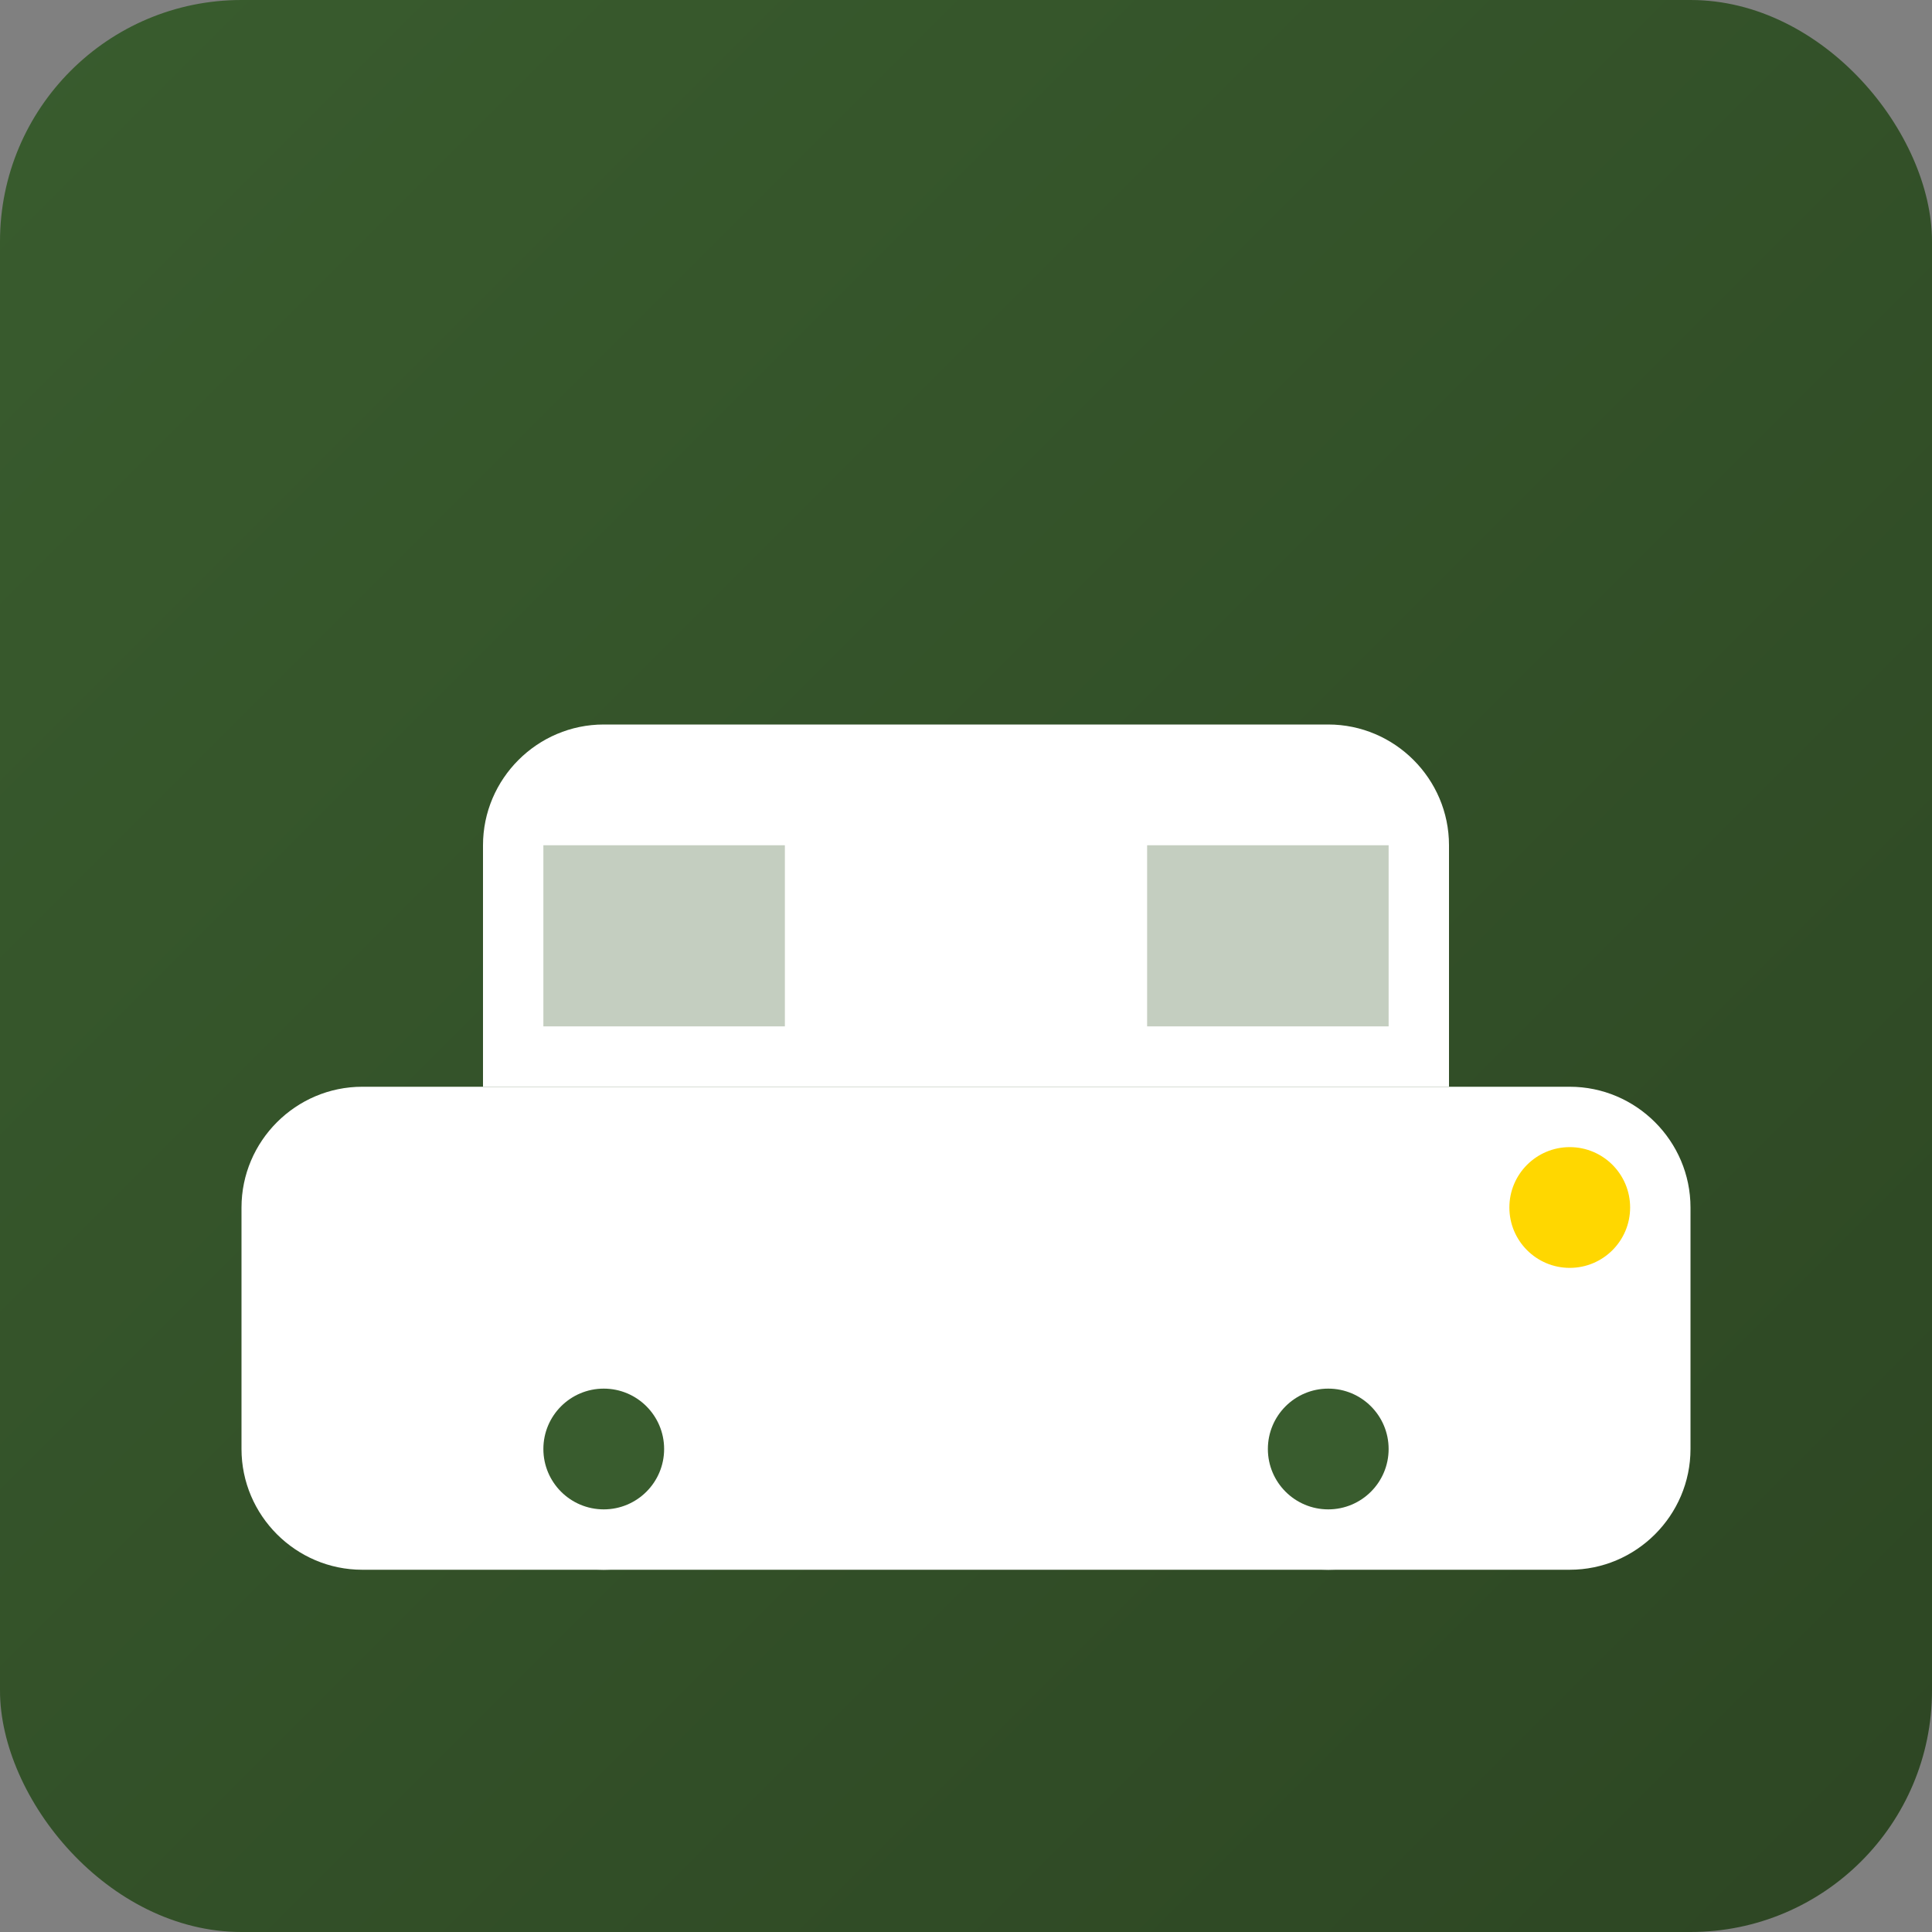
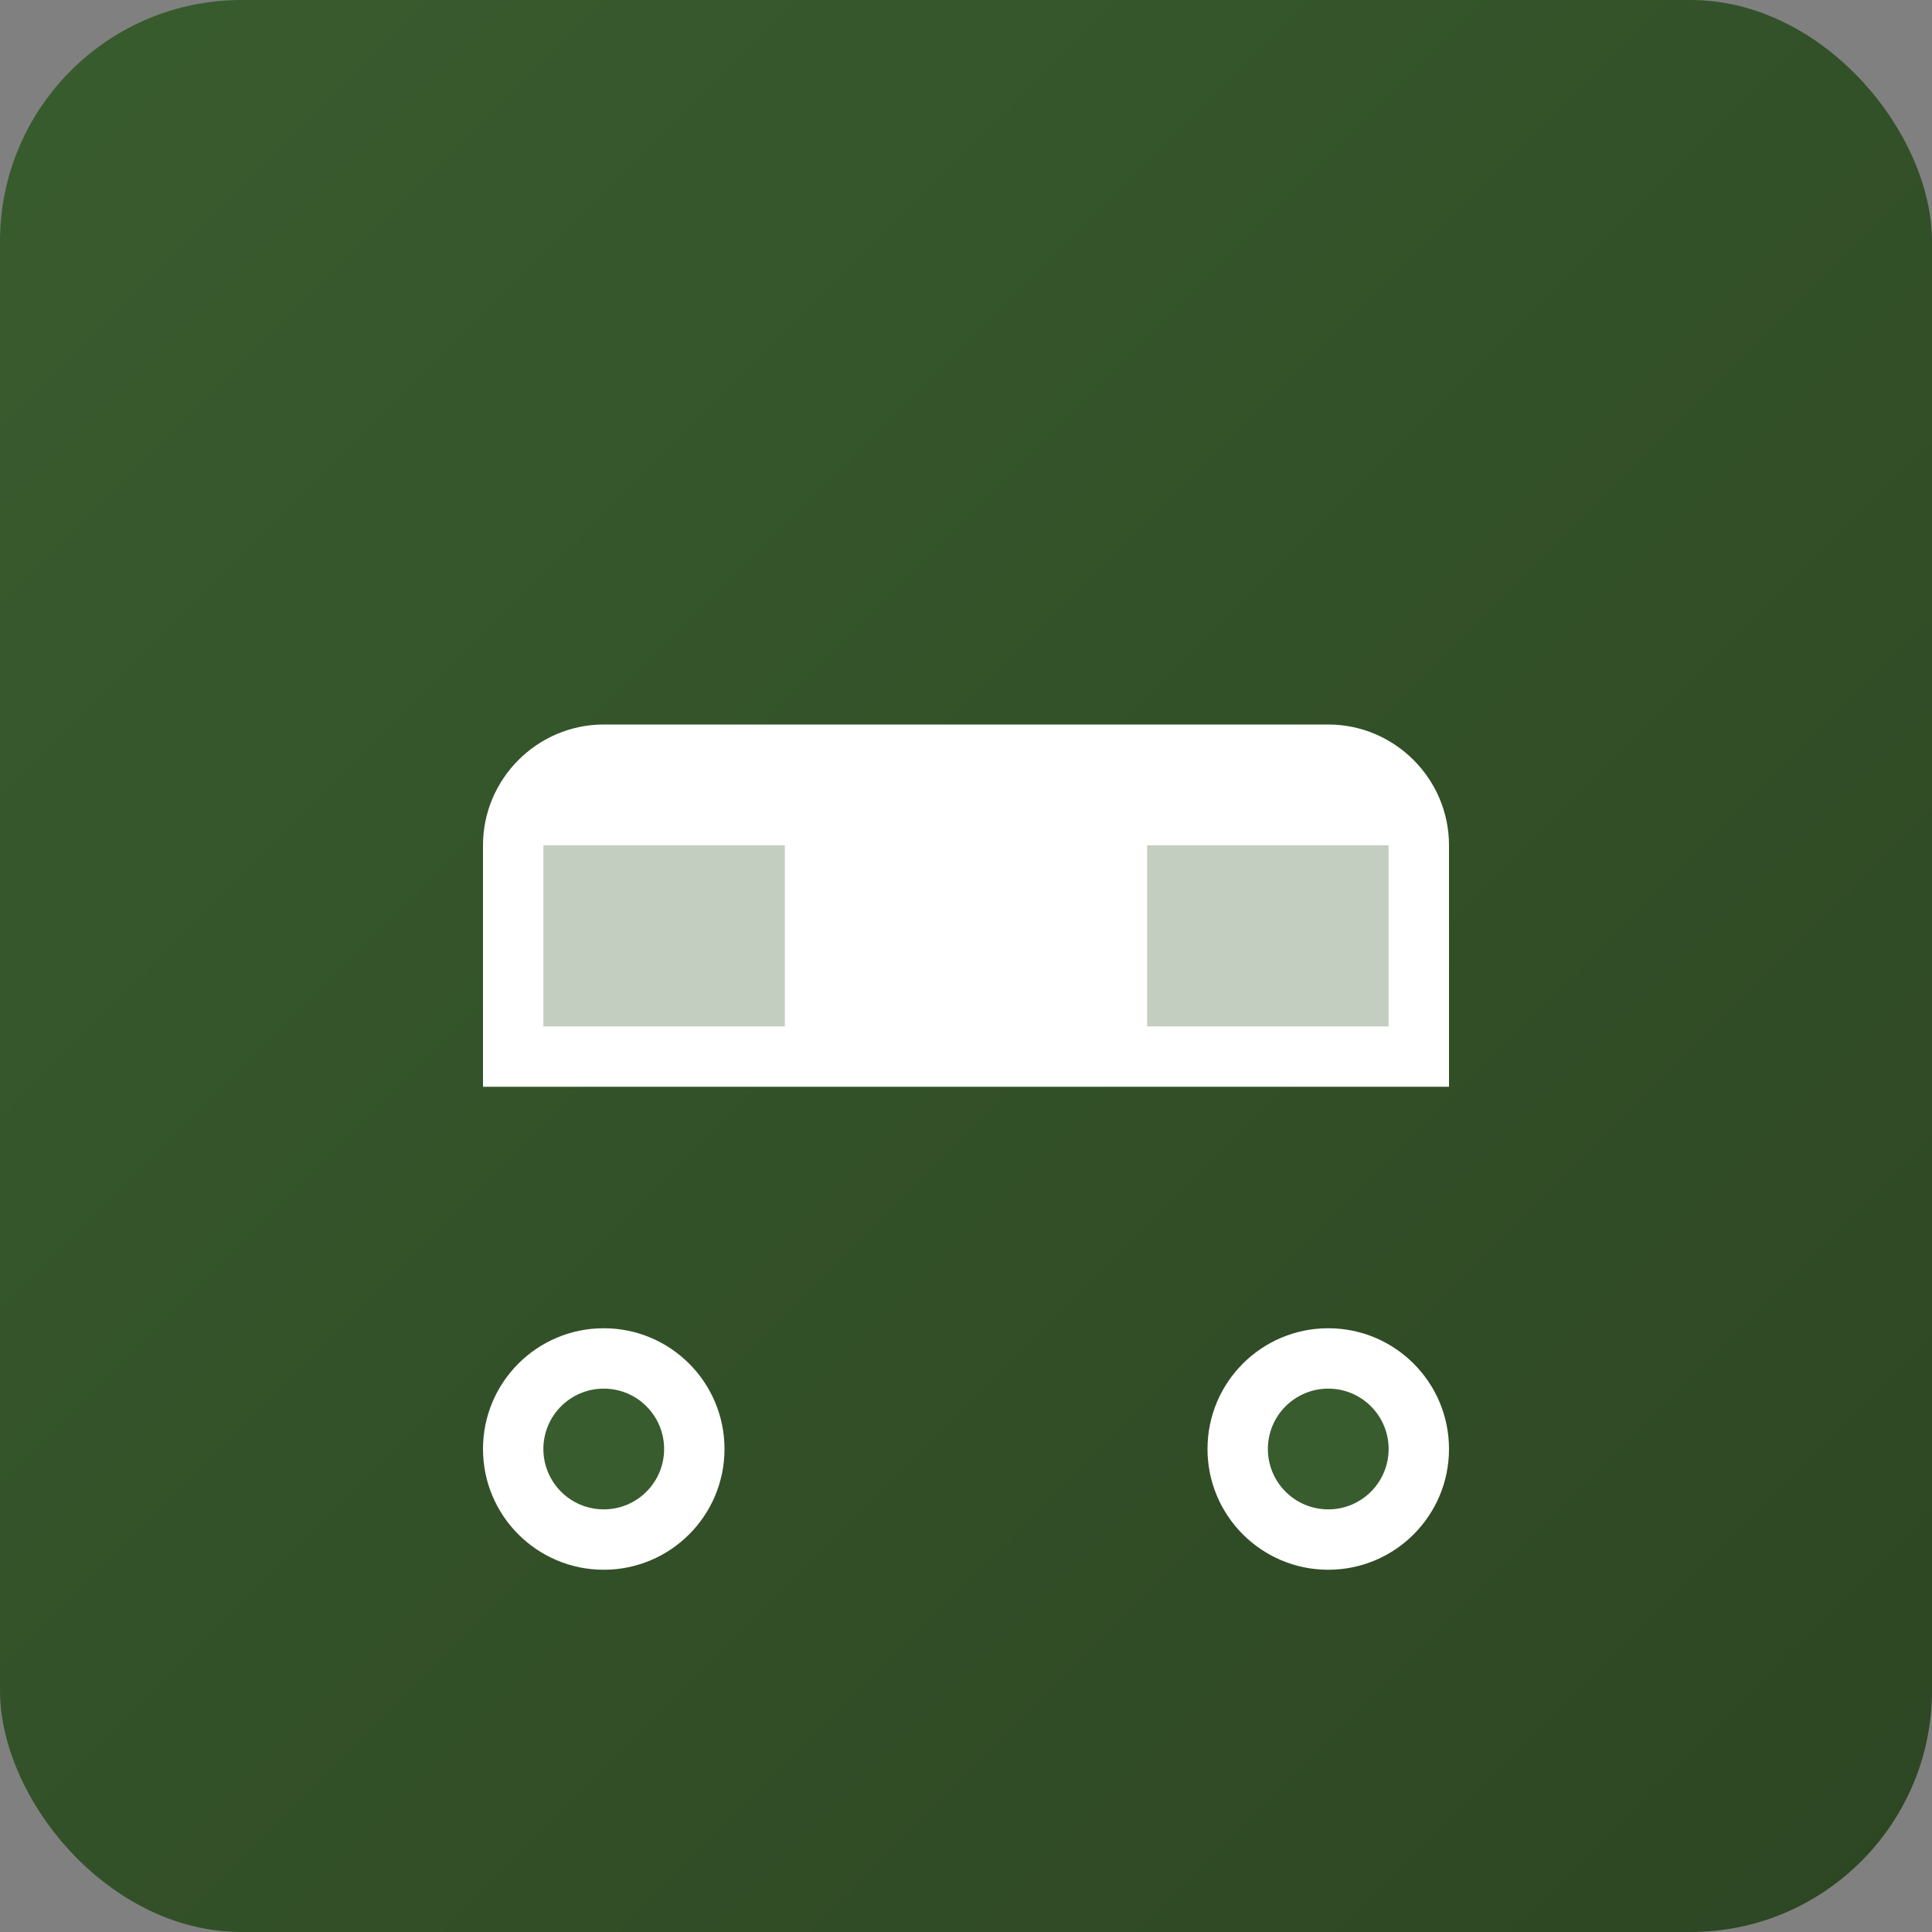
<svg xmlns="http://www.w3.org/2000/svg" width="32" height="32" viewBox="0 0 32 32">
  <rect x="0" y="0" width="32" height="32" fill="#808080" stroke="none" />
  <defs>
    <linearGradient id="carGradient" x1="0%" y1="0%" x2="100%" y2="100%">
      <stop offset="0%" style="stop-color:#395c2e;stop-opacity:1" />
      <stop offset="100%" style="stop-color:#2d4623;stop-opacity:1" />
    </linearGradient>
  </defs>
  <rect width="32" height="32" fill="url(#carGradient)" rx="4" />
  <g fill="white">
-     <path d="M6 18h20c1.1 0 2 .9 2 2v4c0 1.1-.9 2-2 2H6c-1.1 0-2-.9-2-2v-4c0-1.1.9-2 2-2z" />
-     <path d="M8 18v-4c0-1.1.9-2 2-2h12c1.1 0 2 .9 2 2v4H8z" />
+     <path d="M8 18v-4c0-1.1.9-2 2-2h12c1.1 0 2 .9 2 2v4H8" />
    <circle cx="10" cy="24" r="2" />
    <circle cx="22" cy="24" r="2" />
    <circle cx="10" cy="24" r="1" fill="#395c2e" />
    <circle cx="22" cy="24" r="1" fill="#395c2e" />
    <rect x="9" y="14" width="4" height="3" fill="#395c2e" opacity="0.3" />
    <rect x="19" y="14" width="4" height="3" fill="#395c2e" opacity="0.3" />
-     <circle cx="26" cy="20" r="1" fill="#ffd700" />
  </g>
</svg>